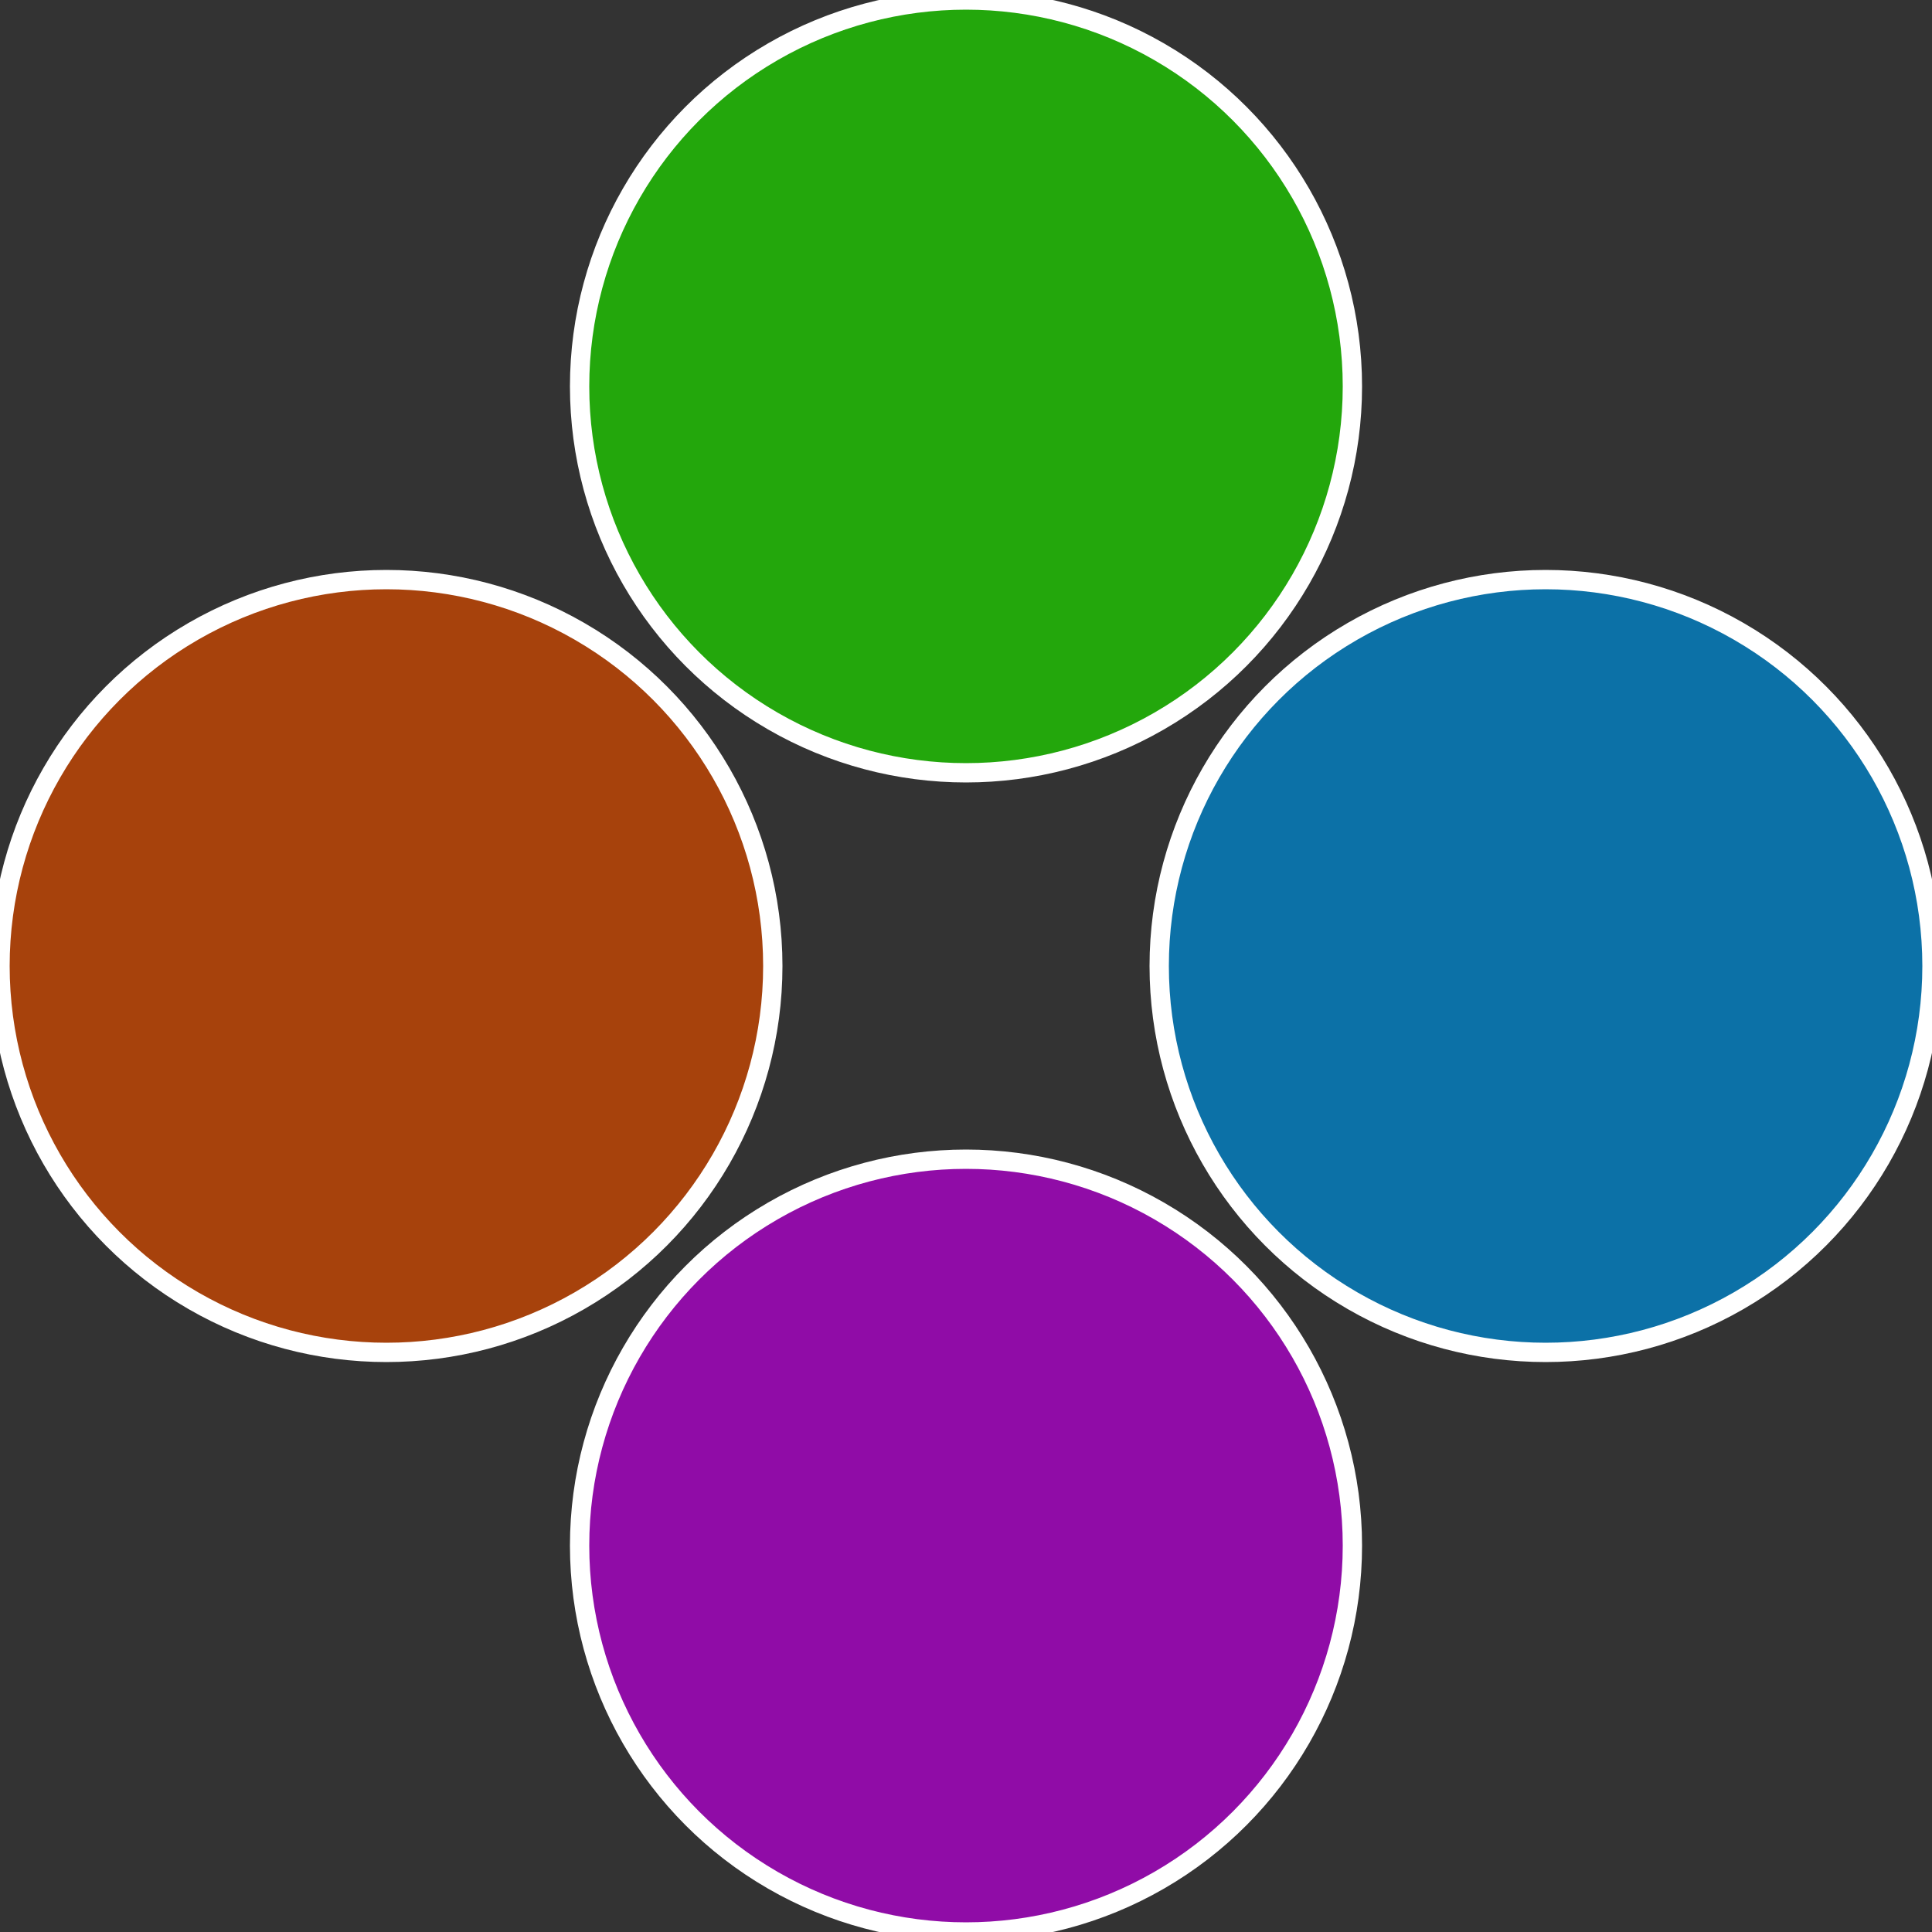
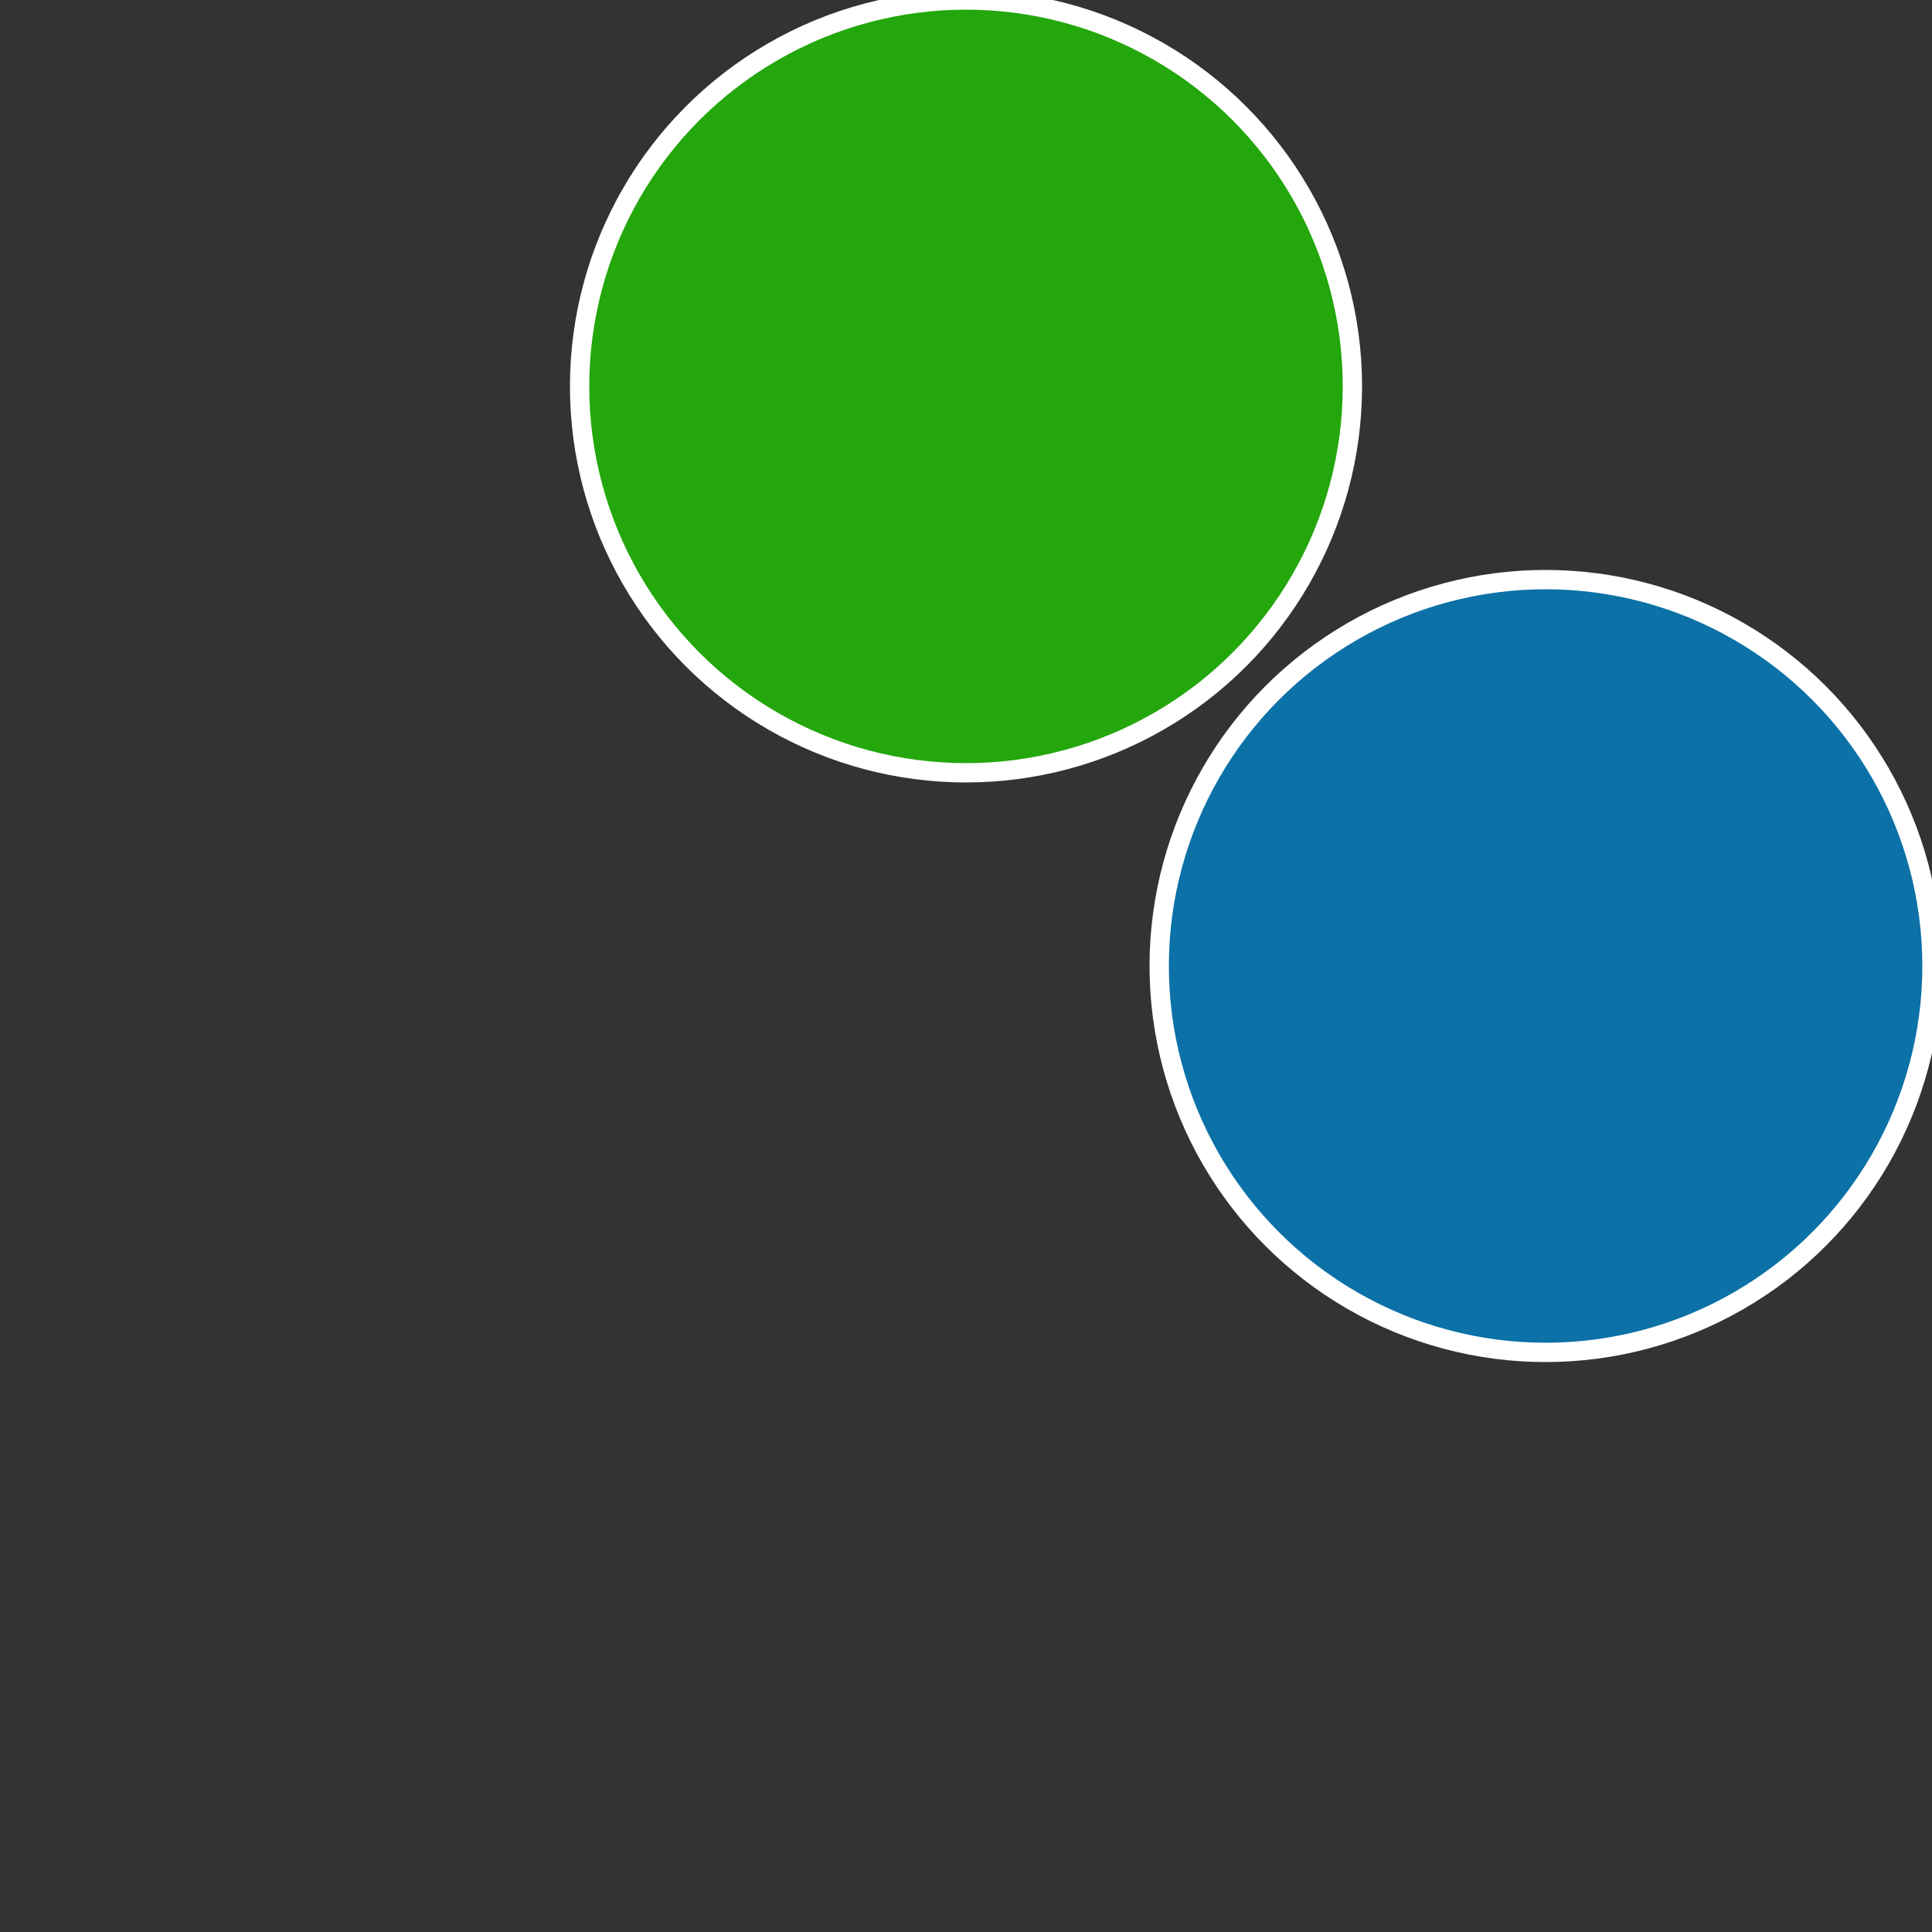
<svg xmlns="http://www.w3.org/2000/svg" width="500" height="500" viewBox="-1 -1 2 2">
  <rect x="-1" y="-1" width="2" height="2" fill="#333333" stroke="none" />
  <circle cx="0.6" cy="0" r="0.4" fill="#0c71a7" stroke="#fff" stroke-width="1%" />
-   <circle cx="3.6739403974421E-17" cy="0.6" r="0.4" fill="#900ca7" stroke="#fff" stroke-width="1%" />
-   <circle cx="-0.6" cy="7.3478807948841E-17" r="0.4" fill="#a7420c" stroke="#fff" stroke-width="1%" />
  <circle cx="-1.1021821192326E-16" cy="-0.6" r="0.4" fill="#23a70c" stroke="#fff" stroke-width="1%" />
</svg>